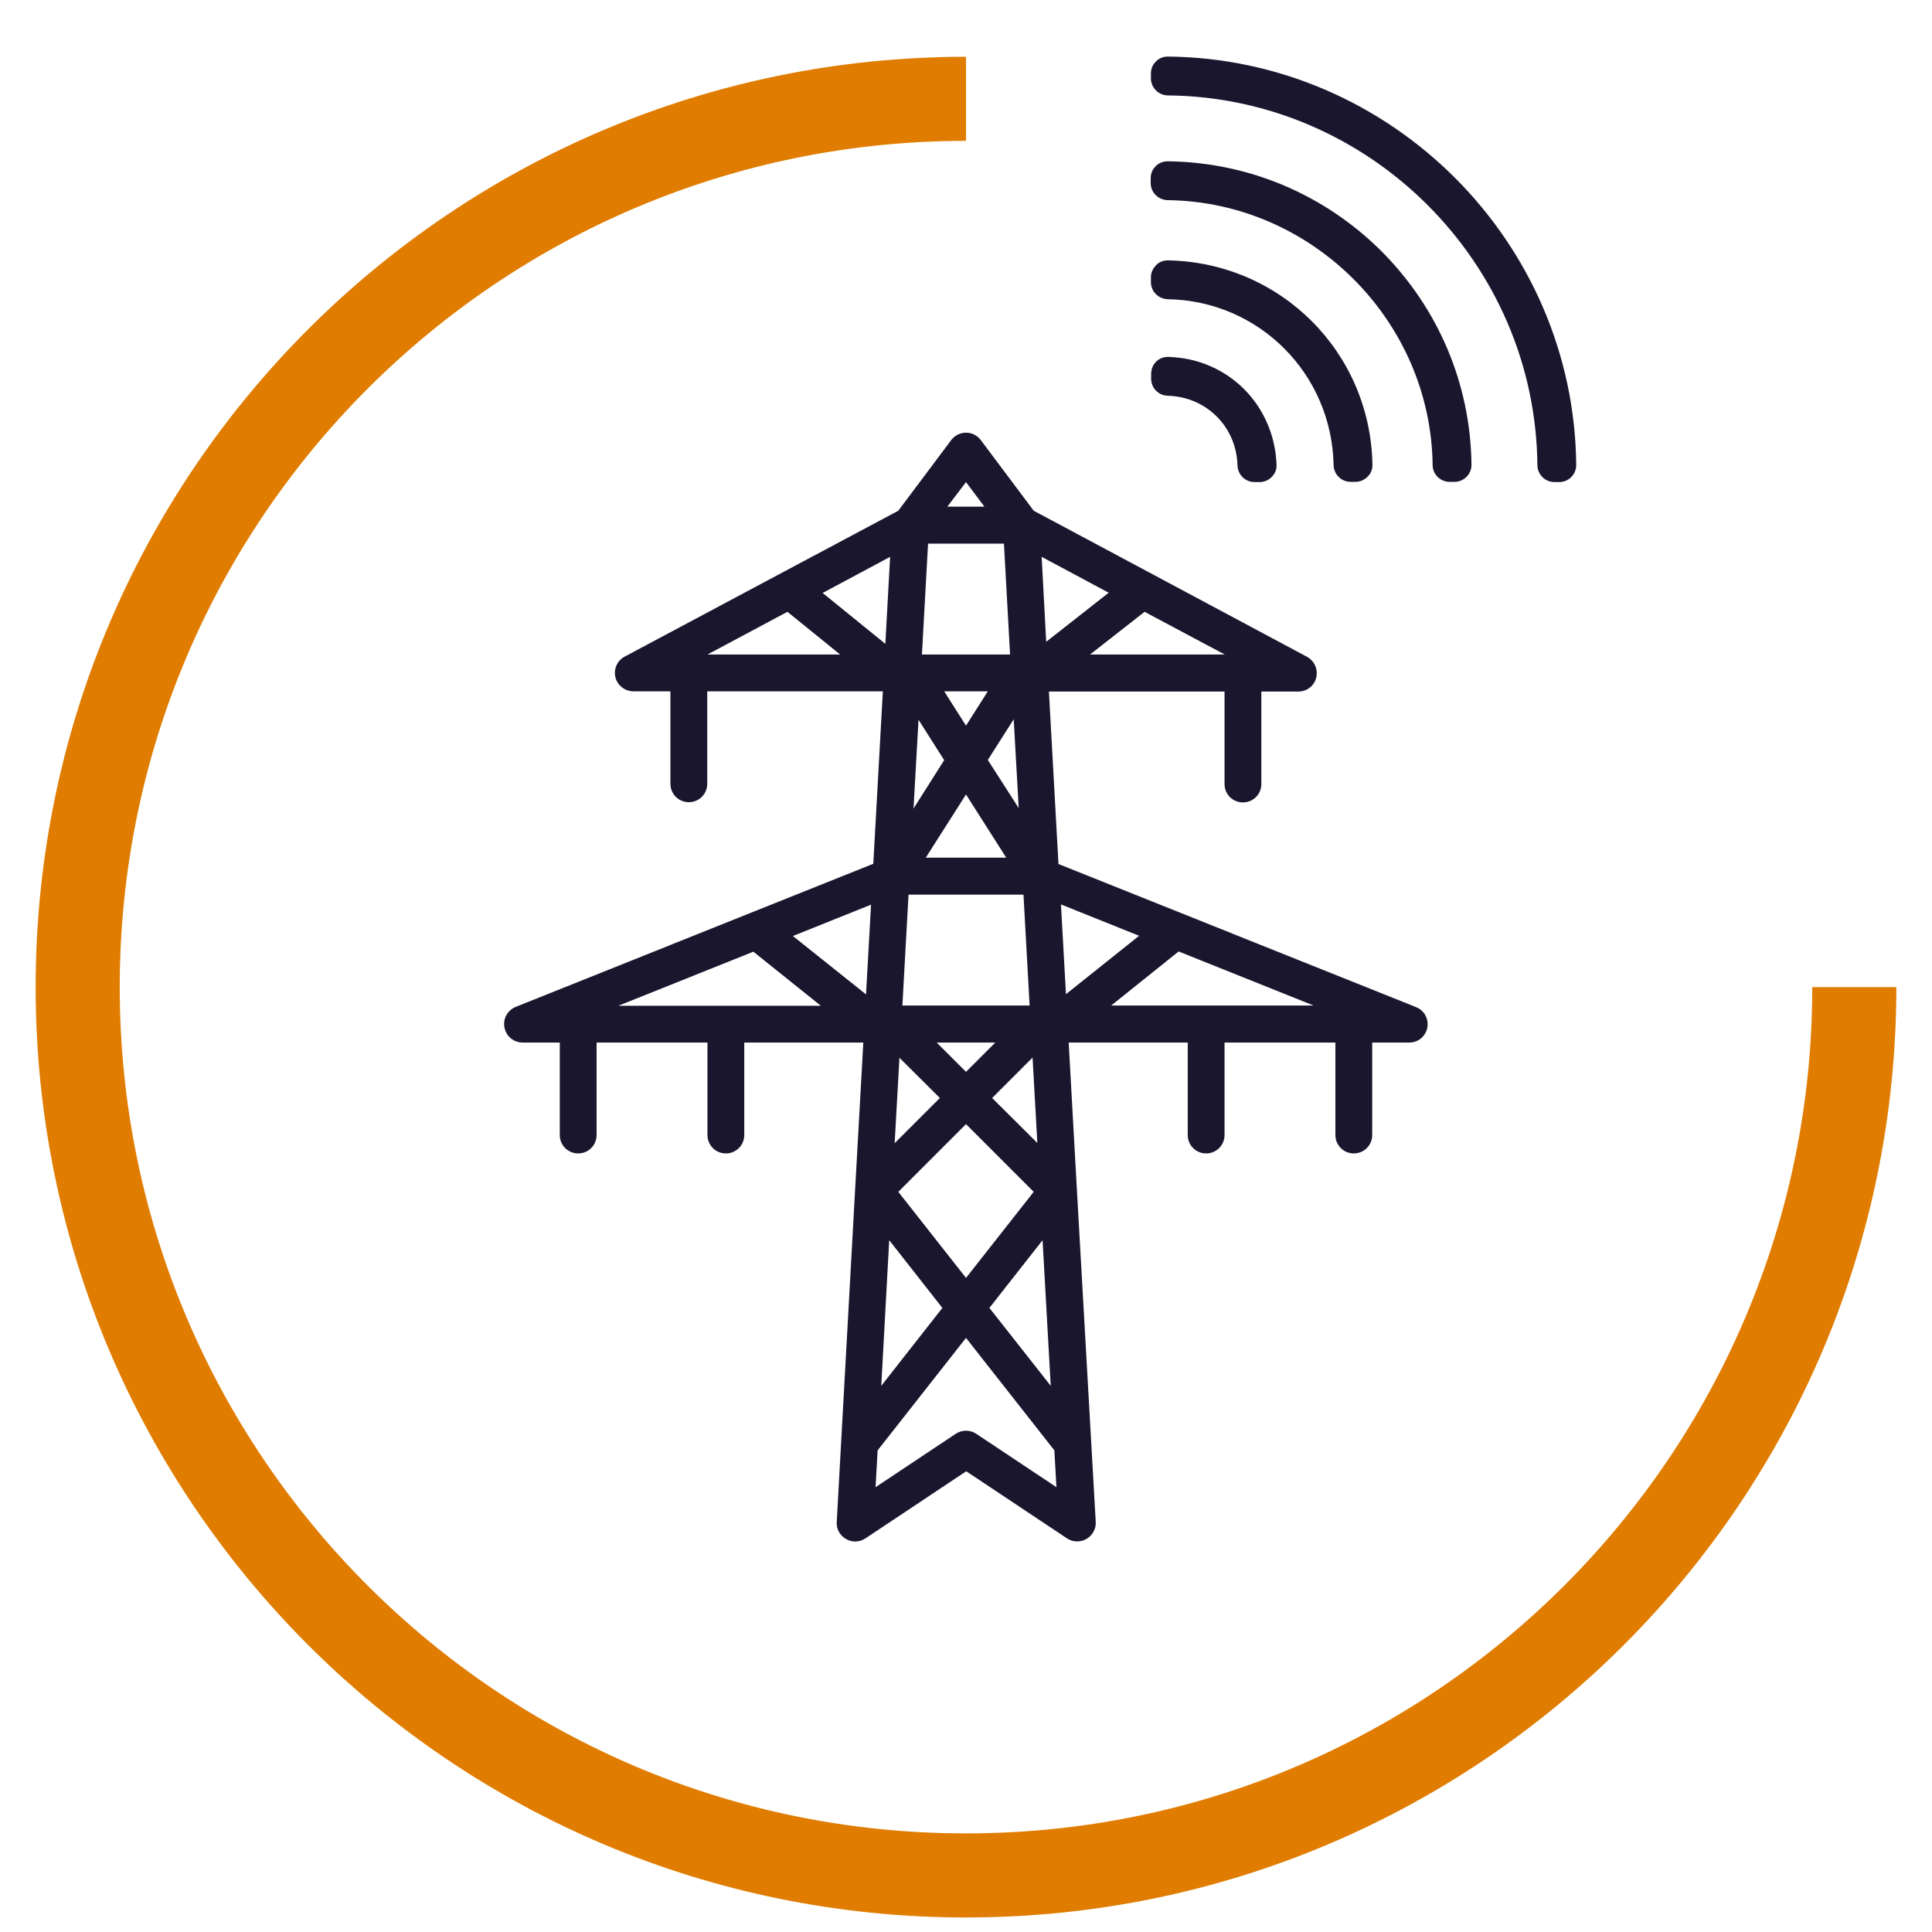
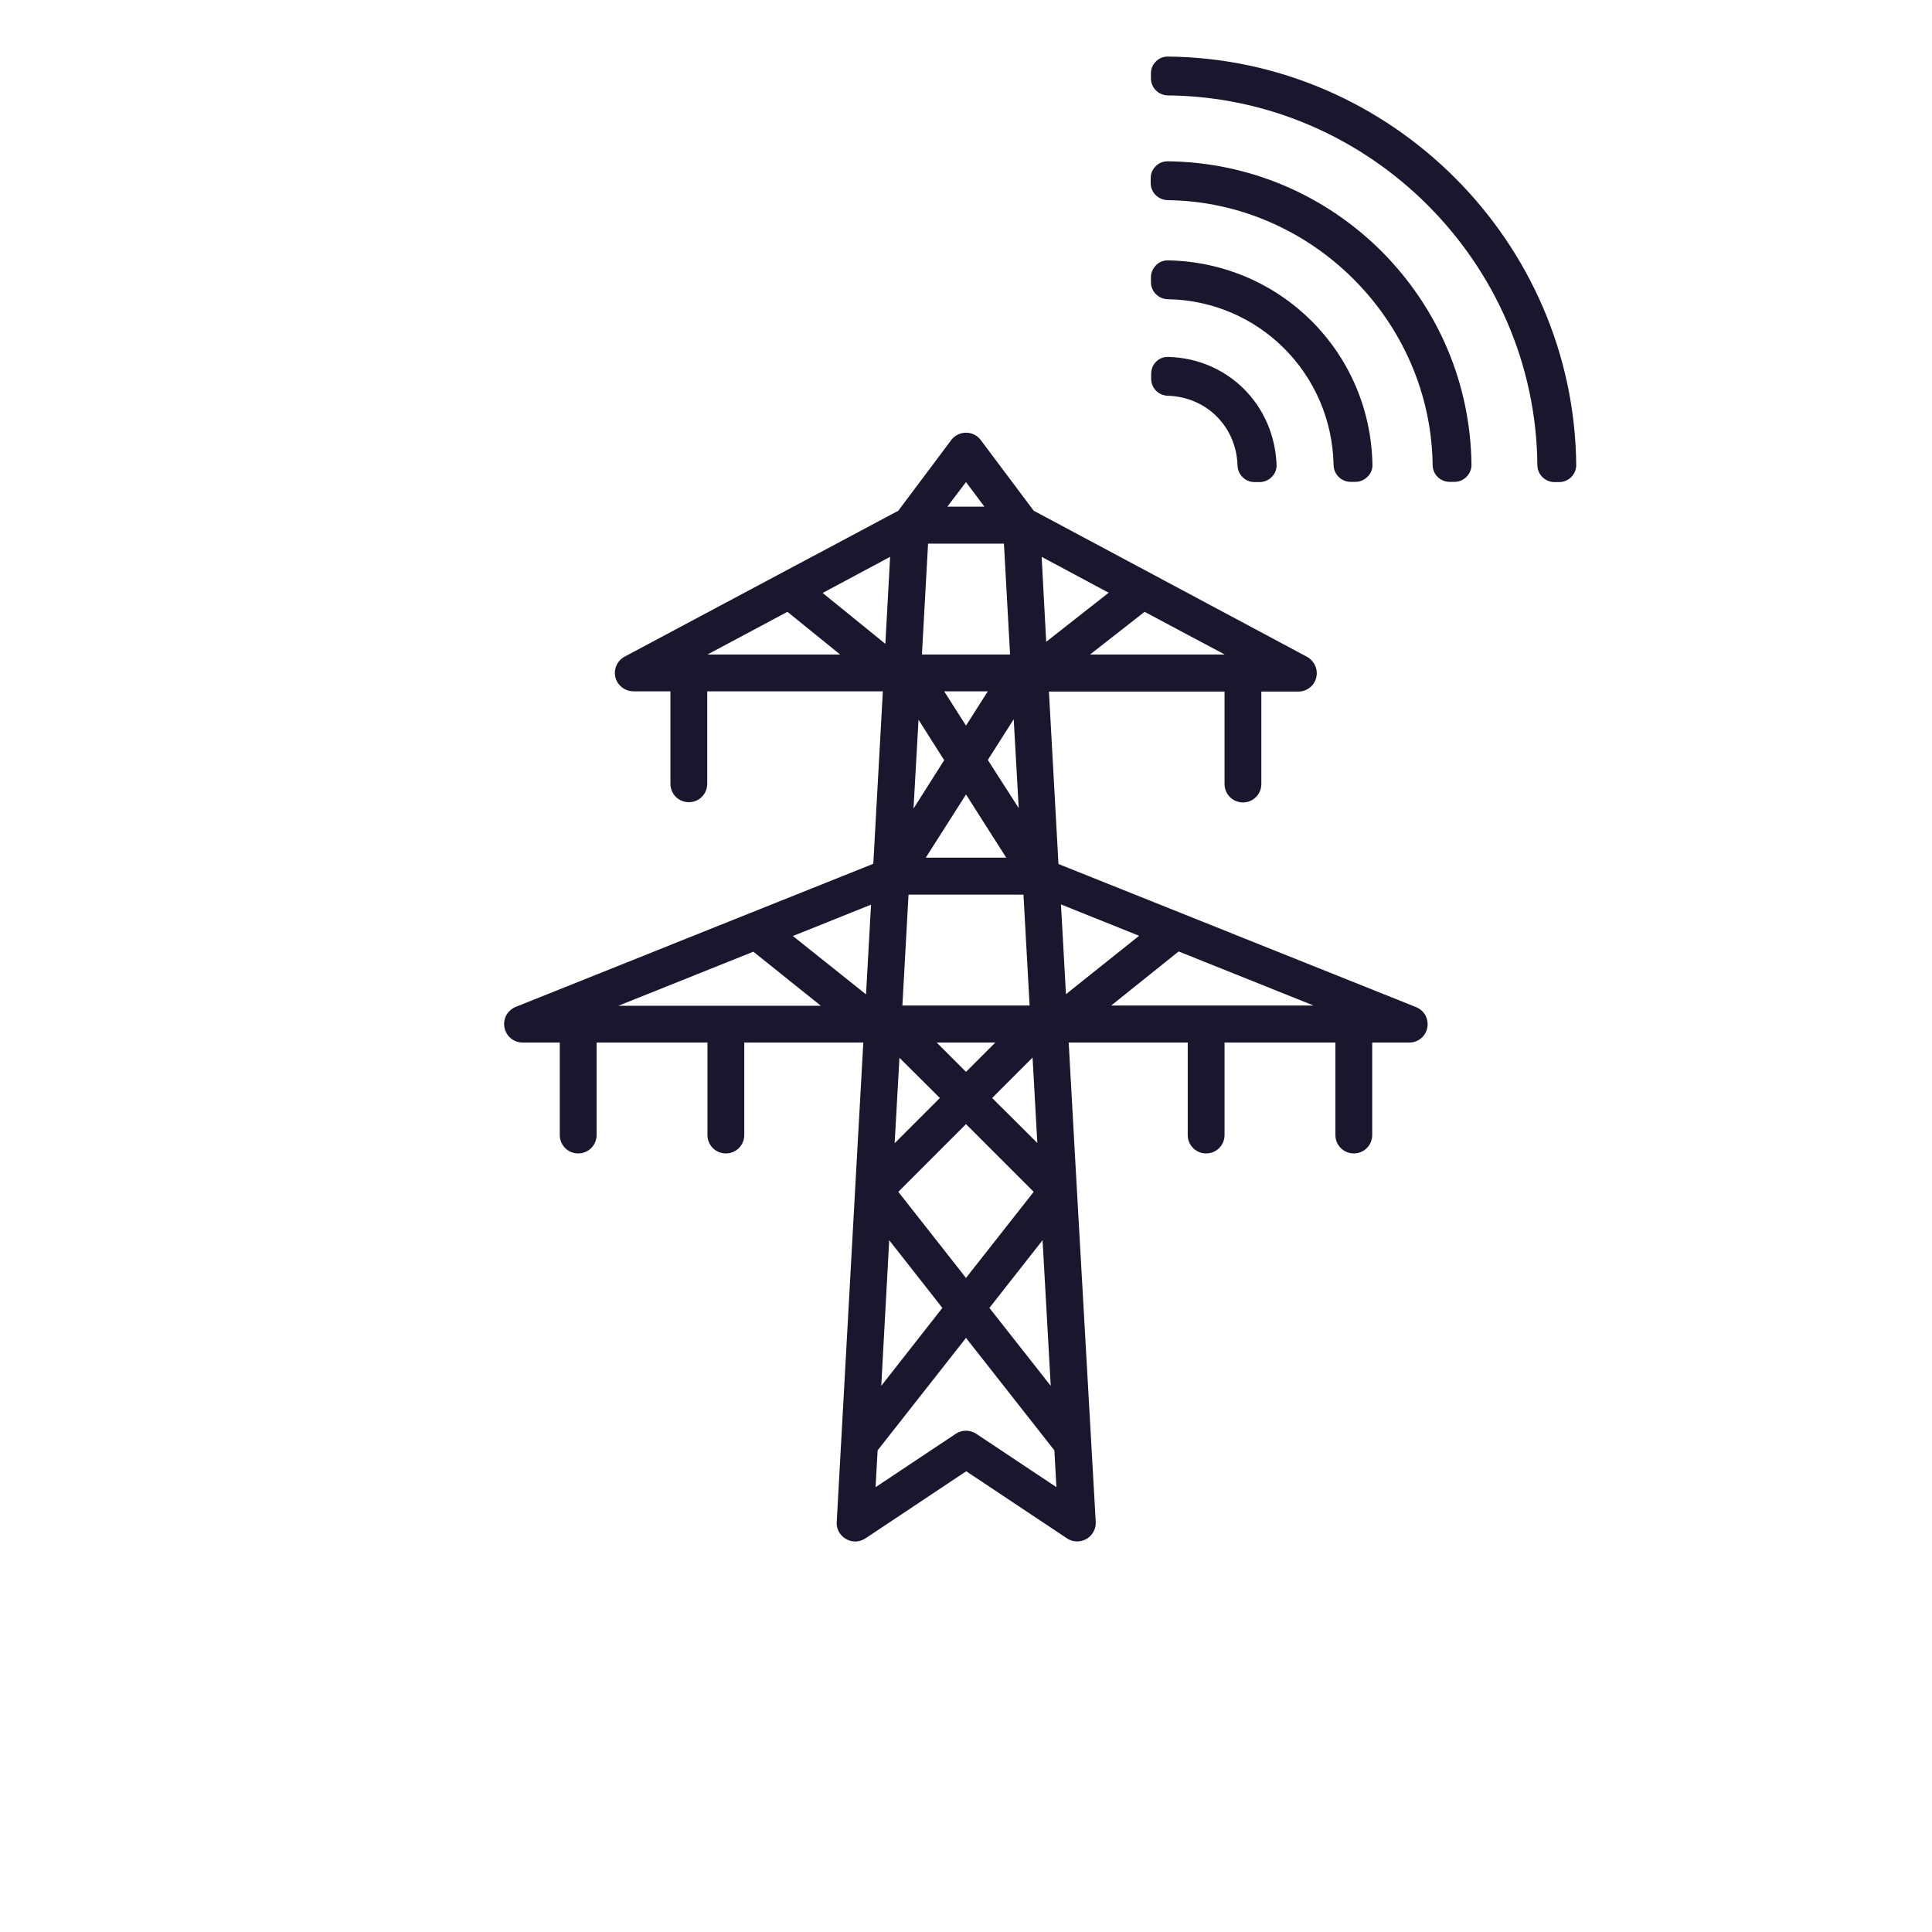
<svg xmlns="http://www.w3.org/2000/svg" version="1.2" baseProfile="tiny" x="0px" y="0px" viewBox="0 0 85.04 85.04" overflow="visible" xml:space="preserve">
  <g id="cercle">
-     <path fill="none" stroke="#E07C00" stroke-width="3.701" stroke-miterlimit="10" d="M81.62,43.45c0,21.59-17.51,39.1-39.1,39.1   c-21.59,0-39.1-17.5-39.1-39.1c0-21.59,17.5-39.1,39.1-39.1" />
-   </g>
+     </g>
  <g id="pictos">
    <path fill="#1A162E" d="M38.44,38.02l-15.74,6.3c-0.42,0.17-0.62,0.64-0.45,1.06c0.12,0.31,0.42,0.51,0.76,0.51h1.63v4.07   c0,0.45,0.36,0.81,0.81,0.81c0.45,0,0.81-0.36,0.81-0.81v-4.07h4.88v4.07c0,0.45,0.36,0.81,0.81,0.81c0.45,0,0.81-0.36,0.81-0.81   v-4.07H38l-0.36,6.46v0l-0.81,14.64c-0.03,0.45,0.32,0.83,0.77,0.86c0.17,0.01,0.35-0.04,0.5-0.14l4.43-2.95l4.43,2.95   c0.37,0.25,0.88,0.15,1.13-0.22c0.1-0.15,0.15-0.32,0.14-0.5L47.4,52.35v0l-0.36-6.46h5.24v4.07c0,0.45,0.36,0.81,0.81,0.81   c0.45,0,0.81-0.36,0.81-0.81v-4.07h4.88v4.07c0,0.45,0.36,0.81,0.81,0.81c0.45,0,0.81-0.36,0.81-0.81v-4.07h1.63   c0.45,0,0.81-0.36,0.81-0.81c0-0.33-0.2-0.63-0.51-0.75l-15.74-6.3l-0.42-7.59h7.73v4.07c0,0.45,0.36,0.81,0.81,0.81   c0.45,0,0.81-0.36,0.81-0.81v-4.07h1.63c0.45,0,0.81-0.36,0.81-0.81c0-0.3-0.17-0.58-0.43-0.72L45.5,22.48l-2.33-3.11   c-0.27-0.36-0.78-0.43-1.14-0.16c-0.06,0.05-0.12,0.1-0.16,0.16l-2.33,3.11L27.5,28.9c-0.4,0.21-0.55,0.7-0.34,1.1   c0.14,0.26,0.42,0.43,0.72,0.43h1.63v4.07c0,0.45,0.36,0.81,0.81,0.81c0.45,0,0.81-0.36,0.81-0.81v-4.07h7.73L38.44,38.02z    M46.25,61l-2.7-3.43l2.34-2.98L46.25,61z M39.14,54.59l2.34,2.98L38.79,61L39.14,54.59z M41.56,33.46l-1.35,2.13l0.22-3.91   L41.56,33.46z M41.56,30.43h1.92l-0.96,1.51L41.56,30.43z M42.52,34.97l1.77,2.78h-3.54L42.52,34.97z M41.37,48.33l-1.99,1.99   l0.21-3.76L41.37,48.33z M41.23,45.89h2.58l-1.29,1.29L41.23,45.89z M39.54,52.46l2.98-2.98l2.98,2.98l-2.98,3.79L39.54,52.46z    M43.67,48.33l1.78-1.78l0.21,3.76L43.67,48.33z M39.72,44.26l0.27-4.88h5.06l0.27,4.88H39.72z M43.48,33.45l1.14-1.79l0.22,3.91   L43.48,33.45z M45.85,24.51l2.95,1.58l-2.75,2.16L45.85,24.51z M44.19,23.93l0.27,4.88h-3.88l0.27-4.88H44.19z M38.97,28.34   l-2.76-2.24l2.97-1.59L38.97,28.34z M38.12,43.77l-3.22-2.57l3.44-1.38L38.12,43.77z M33.16,41.89l2.97,2.38h-8.91L33.16,41.89z    M42.97,63.11c-0.27-0.18-0.63-0.18-0.9,0l-3.53,2.35l0.09-1.62l3.89-4.95l3.89,4.95l0.09,1.62L42.97,63.11z M48.91,44.26   l2.97-2.38l5.94,2.38H48.91z M50.14,41.19l-3.22,2.57l-0.22-3.95L50.14,41.19z M47.98,28.81l2.4-1.88l3.53,1.88H47.98z    M42.52,21.22l0.81,1.08h-1.63L42.52,21.22z M34.66,26.93l2.32,1.88h-5.84L34.66,26.93z" />
    <path fill="#1A162E" d="M51.4,2.49c-0.22,0-0.42,0.09-0.56,0.26c-0.12,0.13-0.18,0.3-0.18,0.49v0.21c0,0.41,0.33,0.74,0.74,0.75   c8.89,0.08,16.19,7.37,16.27,16.27c0,0.41,0.34,0.75,0.75,0.75h0.21c0.2,0,0.39-0.08,0.53-0.22c0.14-0.14,0.22-0.33,0.22-0.53   C69.29,10.64,61.23,2.58,51.4,2.49" />
    <path fill="#1A162E" d="M51.4,7.1c-0.23,0-0.43,0.09-0.57,0.26c-0.12,0.13-0.18,0.3-0.18,0.49v0.21c0,0.41,0.33,0.74,0.75,0.75   c6.35,0.08,11.58,5.31,11.66,11.66c0,0.41,0.34,0.74,0.75,0.74h0.21c0.2,0,0.39-0.08,0.53-0.22c0.14-0.14,0.22-0.33,0.22-0.53   c-0.04-3.55-1.45-6.88-3.96-9.4C58.29,8.55,54.95,7.14,51.4,7.1" />
    <path fill="#1A162E" d="M51.4,11.46c-0.23,0-0.44,0.1-0.57,0.28c-0.11,0.13-0.17,0.29-0.17,0.47v0.21c0,0.41,0.33,0.74,0.74,0.75   c4.02,0.07,7.22,3.28,7.3,7.3c0.01,0.41,0.34,0.74,0.75,0.74h0.21c0.2,0,0.39-0.08,0.54-0.23c0.14-0.14,0.22-0.33,0.21-0.53   C60.32,15.5,56.37,11.55,51.4,11.46" />
    <path fill="#1A162E" d="M51.42,15.71h-0.02c-0.24,0-0.45,0.11-0.58,0.29c-0.1,0.13-0.15,0.29-0.15,0.46v0.21   c0,0.41,0.32,0.74,0.74,0.75c1.69,0.05,3.01,1.36,3.06,3.06c0.01,0.41,0.34,0.74,0.75,0.74h0.22c0.2,0,0.4-0.08,0.54-0.23   c0.14-0.14,0.22-0.33,0.21-0.53C56.09,17.82,54.05,15.78,51.42,15.71" />
  </g>
</svg>